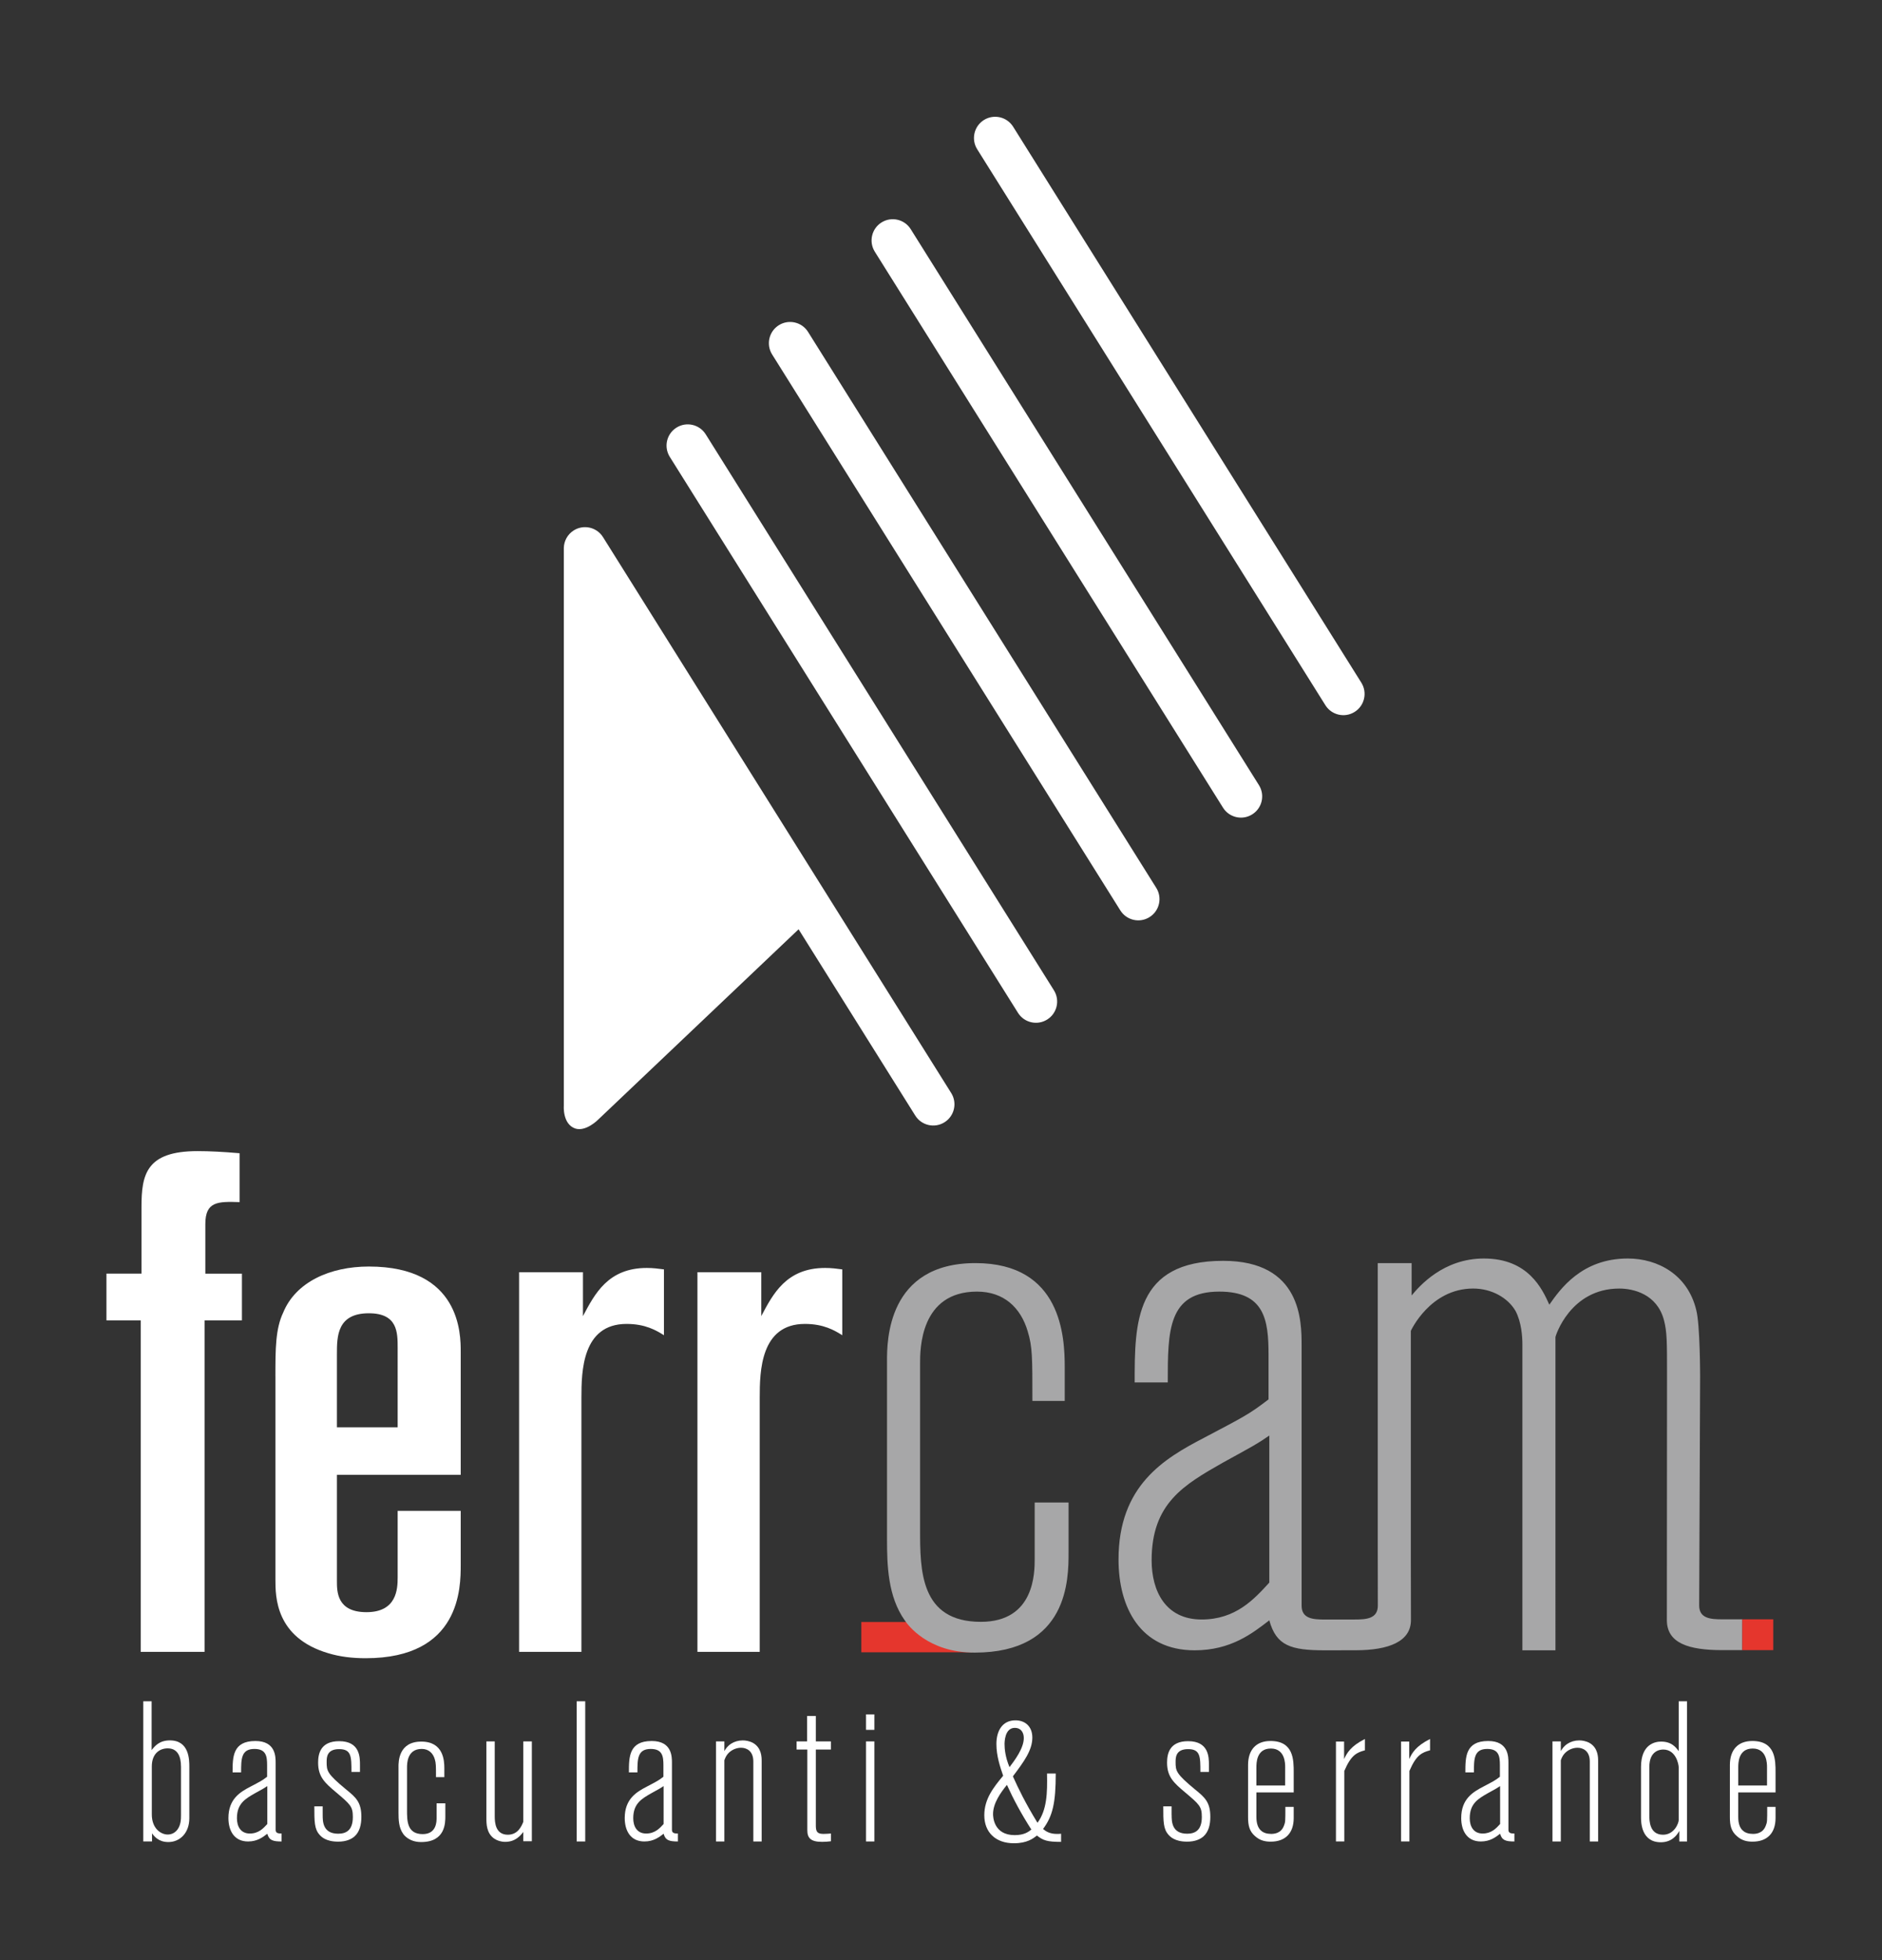
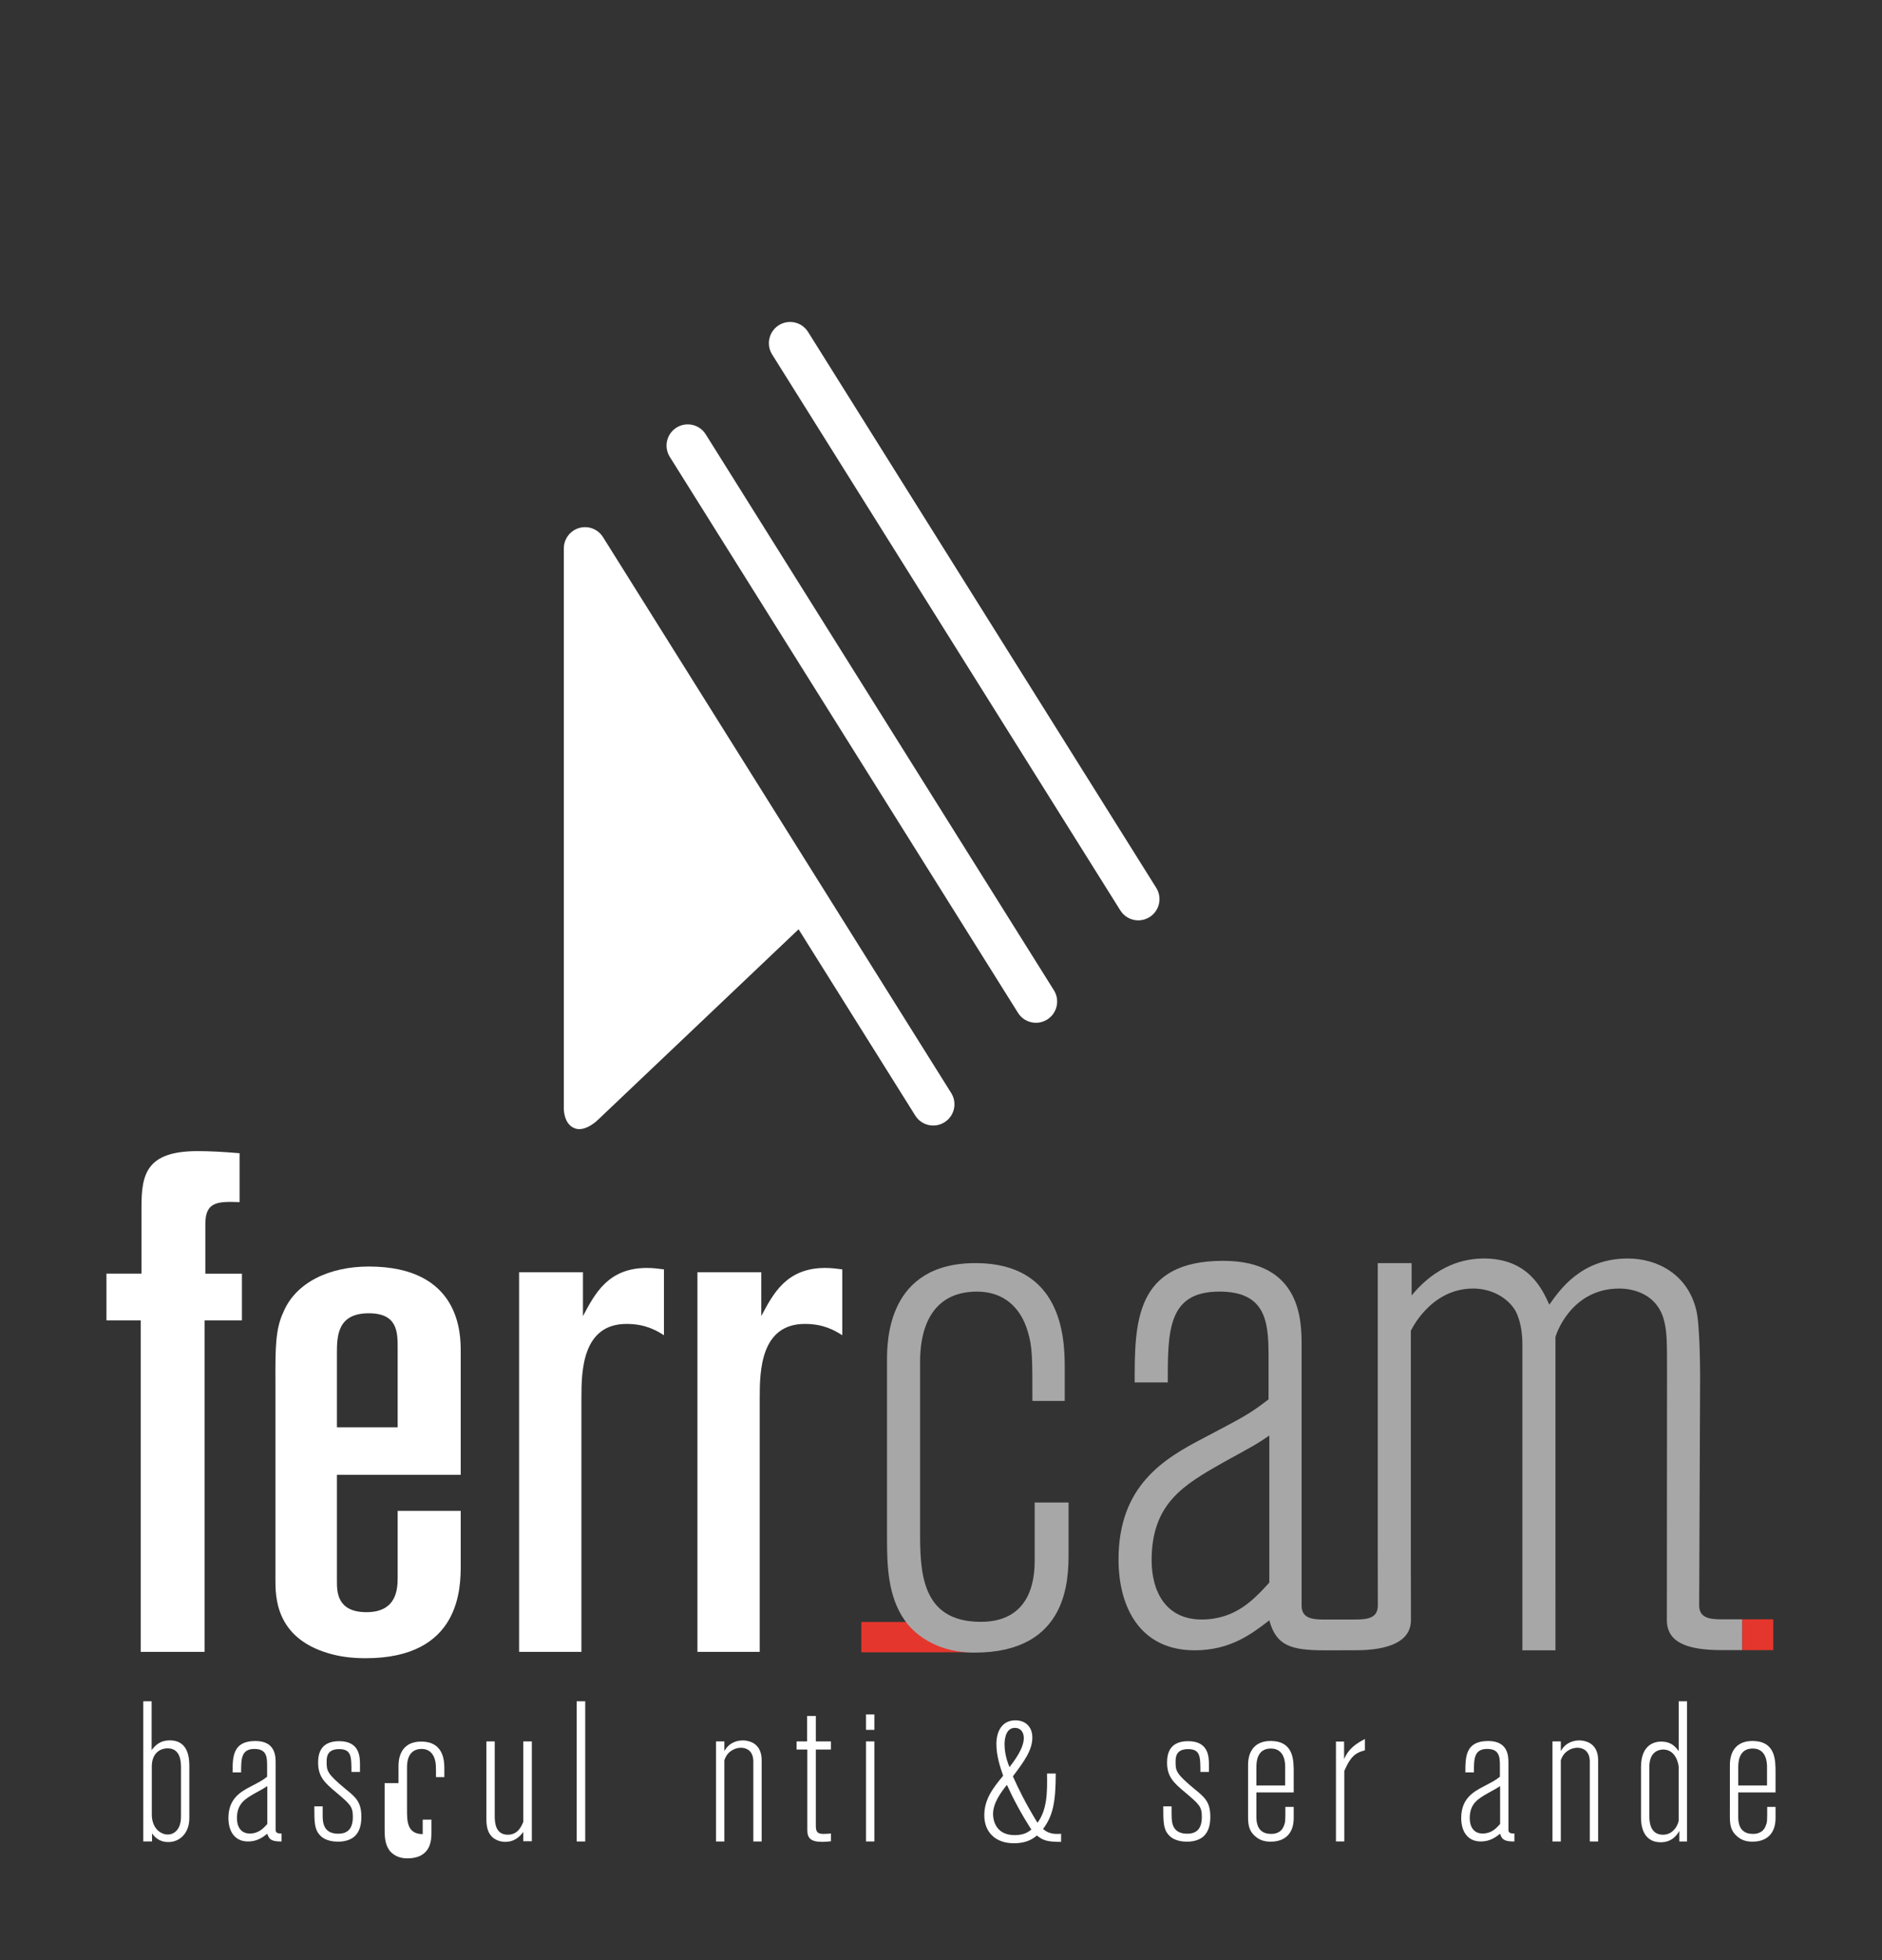
<svg xmlns="http://www.w3.org/2000/svg" version="1.1" id="Livello_1" x="0px" y="0px" width="104.341px" height="108.6px" viewBox="0 0 104.341 108.6" enable-background="new 0 0 104.341 108.6" xml:space="preserve">
  <rect x="0" y="0" width="104.341" height="108.6" fill="#333333" stroke="none" />
  <g>
    <rect x="47.754" y="89.871" fill="#E5362D" width="6.148" height="1.678" />
    <g>
      <path fill="#FFFFFF" d="M7.844,66.879c0-1.804,0.259-3.099,3.108-3.099c0.691,0,1.425,0.04,2.332,0.117v2.709    c-1.208-0.04-1.9-0.04-1.9,1.216v2.748h2.029v2.589h-2.072v18.367h-3.54V73.158H5.902v-2.589h1.942V66.879z" />
      <path fill="#FFFFFF" d="M15.269,76.258c0-1.491,0-2.629,0.432-3.532c0.691-1.688,2.59-2.551,4.748-2.551    c5.094,0,5.094,3.768,5.094,4.71v6.828h-6.864V87.6c0,0.589,0,1.726,1.641,1.726c1.683,0,1.727-1.295,1.727-1.923v-3.69h3.496    v2.983c0,1.256,0,5.181-5.267,5.181c-0.733,0-1.424-0.079-2.071-0.275c-2.935-0.863-2.935-3.139-2.935-4.081V76.258H15.269z     M22.047,74.688c0-0.863,0-1.923-1.598-1.923c-1.77,0-1.77,1.295-1.77,2.276v4.042h3.368V74.688z" />
      <path fill="#FFFFFF" d="M32.32,72.923c0.648-1.217,1.381-2.669,3.54-2.669c0.346,0,0.647,0.039,0.95,0.079v3.649    c-0.432-0.274-1.035-0.627-2.072-0.627c-2.461,0-2.503,2.629-2.503,4.082v14.088H28.78V70.49h3.54V72.923z" />
      <path fill="#FFFFFF" d="M42.205,72.923c0.648-1.217,1.381-2.669,3.541-2.669c0.345,0,0.647,0.039,0.95,0.079v3.649    c-0.432-0.274-1.036-0.627-2.072-0.627c-2.461,0-2.504,2.629-2.504,4.082v14.088h-3.453V70.49h3.539v2.433H42.205z" />
      <path fill="#A7A7A8" d="M49.177,75.402c0-1.066,0-5.417,4.904-5.417c4.777,0,4.949,4.094,4.949,5.758v1.877h-1.792    c0-2.43,0-2.985-0.255-3.837c-0.384-1.324-1.323-2.219-2.816-2.219c-3.156,0-3.156,3.199-3.156,3.967v9.212    c0,2.26,0,5.118,3.369,5.118c2.985,0,2.985-2.729,2.985-3.497V83.25h1.878v2.773c0,1.449,0,5.544-5.204,5.544    c-2.602,0-3.71-1.537-3.881-1.791c-0.938-1.324-0.98-3.072-0.98-4.479v-9.895H49.177z" />
      <path fill="#A7A7A8" d="M70.373,79.54c-0.682,0.47-0.852,0.554-2.559,1.492c-2.175,1.237-3.966,2.26-3.966,5.417    c0,1.706,0.768,3.283,2.772,3.283c1.877,0,2.901-1.109,3.753-2.047V79.54z M96.595,91.429h-1.111c-1.876,0-3.07-0.389-3.07-1.664    l0.009-13.679c0-1.705,0-2.302-0.171-2.943c-0.384-1.45-1.706-1.748-2.474-1.748c-2.73,0-3.541,2.643-3.541,2.686V91.44h-1.833    V74.507c0-0.427-0.043-1.236-0.384-1.877c-0.426-0.725-1.322-1.236-2.346-1.236c-2.388,0-3.455,2.345-3.455,2.345v12.71    l0.006,3.323c-0.006,1.165-1.195,1.664-3.072,1.664l-1.71,0.003c-1.877,0-2.687-0.255-3.071-1.662    c-0.939,0.724-2.133,1.662-4.137,1.662c-3.028,0-4.222-2.388-4.222-5.033c0-4.094,2.516-5.587,4.734-6.738    c2.176-1.152,2.474-1.28,3.583-2.132v-2.475c0-1.919-0.213-3.497-2.73-3.497c-2.857,0-2.857,2.175-2.857,5.033h-1.835    c0-3.283,0-6.738,4.905-6.738c4.35,0,4.35,3.369,4.35,4.692v14.416c0,0.725,0.64,0.767,1.28,0.767l1.668-0.002    c0.639,0,1.278-0.043,1.278-0.768l-0.004-3.042V69.986h1.878v1.792c0.426-0.512,1.748-2.048,4.008-2.048    c2.475,0,3.241,1.707,3.626,2.559c0.597-0.852,1.791-2.559,4.35-2.559c1.664,0,3.327,0.897,3.796,2.858    c0.214,0.811,0.214,3.669,0.214,3.669l-0.052,12.698c0,0.724,0.64,0.767,1.278,0.767H96.6L96.595,91.429z" />
      <path fill="#FFFFFF" d="M8.406,94.263v2.706c0.165-0.209,0.418-0.539,1.012-0.539c1.079,0,1.079,1.079,1.079,1.474v2.838    c0,0.814-0.517,1.321-1.166,1.321c-0.55,0-0.792-0.331-0.902-0.484v0.451H7.944v-7.768h0.462V94.263z M10.034,97.883    c0-0.583-0.198-1.012-0.737-1.012c-0.429,0-0.88,0.275-0.88,1.001v2.663c0,0.781,0.506,1.111,0.88,1.111    c0.177,0,0.341-0.066,0.463-0.187c0.275-0.264,0.275-0.671,0.275-0.88v-2.696H10.034z" />
      <path fill="#FFFFFF" d="M12.895,98.202c0-0.847,0-1.738,1.265-1.738c1.122,0,1.122,0.869,1.122,1.21v3.719    c0,0.187,0.165,0.198,0.33,0.198v0.44c-0.484,0-0.693-0.066-0.792-0.429c-0.242,0.187-0.55,0.429-1.067,0.429    c-0.781,0-1.089-0.616-1.089-1.298c0-1.056,0.649-1.442,1.221-1.739c0.562-0.297,0.638-0.329,0.924-0.549v-0.639    c0-0.495-0.054-0.902-0.704-0.902c-0.737,0-0.737,0.561-0.737,1.298H12.895z M14.82,98.962c-0.176,0.12-0.22,0.142-0.66,0.384    c-0.562,0.319-1.024,0.583-1.024,1.397c0,0.441,0.198,0.848,0.715,0.848c0.485,0,0.748-0.286,0.969-0.528V98.962z" />
      <path fill="#FFFFFF" d="M17.89,100.567c0,0.341,0,1.034,0.858,1.034c0.429,0,0.814-0.176,0.814-0.925    c0-0.583-0.132-0.693-0.924-1.364c-0.627-0.528-1.001-0.858-1.001-1.65c0-0.473,0.121-1.188,1.166-1.188    c1.155,0,1.155,0.892,1.155,1.321v0.384h-0.473c0-0.847,0-1.265-0.682-1.265c-0.693,0-0.693,0.473-0.693,0.715    c0,0.495,0.022,0.649,1.089,1.529c0.528,0.429,0.836,0.693,0.836,1.508c0,0.418-0.088,0.836-0.396,1.1    c-0.176,0.143-0.451,0.275-0.891,0.275c-0.694,0-0.947-0.287-1.024-0.374c-0.297-0.319-0.297-0.737-0.297-1.584h0.462    L17.89,100.567L17.89,100.567z" />
-       <path fill="#FFFFFF" d="M22.093,97.894c0-0.275,0-1.397,1.265-1.397c1.232,0,1.277,1.056,1.277,1.484v0.485h-0.463    c0-0.627,0-0.771-0.066-0.99c-0.099-0.341-0.341-0.573-0.726-0.573c-0.814,0-0.814,0.826-0.814,1.024v2.376    c0,0.583,0,1.32,0.87,1.32c0.77,0,0.77-0.704,0.77-0.903v-0.803h0.484v0.715c0,0.374,0,1.431-1.342,1.431    c-0.671,0-0.957-0.396-1.001-0.462c-0.242-0.341-0.253-0.792-0.253-1.156v-2.551H22.093z" />
+       <path fill="#FFFFFF" d="M22.093,97.894c0-0.275,0-1.397,1.265-1.397c1.232,0,1.277,1.056,1.277,1.484v0.485h-0.463    c0-0.627,0-0.771-0.066-0.99c-0.099-0.341-0.341-0.573-0.726-0.573c-0.814,0-0.814,0.826-0.814,1.024v2.376    c0,0.583,0,1.32,0.87,1.32v-0.803h0.484v0.715c0,0.374,0,1.431-1.342,1.431    c-0.671,0-0.957-0.396-1.001-0.462c-0.242-0.341-0.253-0.792-0.253-1.156v-2.551H22.093z" />
      <path fill="#FFFFFF" d="M26.967,96.486h0.462v4.159c0,0.341,0.044,1.012,0.726,1.012c0.561,0,0.759-0.473,0.858-0.716v-4.456    h0.473v5.534h-0.473v-0.517c-0.143,0.187-0.429,0.55-1.001,0.55c-0.231,0-0.44-0.066-0.605-0.175    c-0.44-0.297-0.44-0.837-0.44-1.123V96.486z" />
      <rect x="31.973" y="94.263" fill="#FFFFFF" width="0.473" height="7.768" />
-       <path fill="#FFFFFF" d="M34.867,98.202c0-0.847,0-1.738,1.265-1.738c1.122,0,1.122,0.869,1.122,1.21v3.719    c0,0.187,0.165,0.198,0.33,0.198v0.44c-0.484,0-0.693-0.066-0.792-0.429c-0.242,0.187-0.55,0.429-1.067,0.429    c-0.781,0-1.089-0.616-1.089-1.298c0-1.056,0.649-1.442,1.221-1.739c0.562-0.297,0.638-0.329,0.924-0.549v-0.639    c0-0.495-0.055-0.902-0.704-0.902c-0.737,0-0.737,0.561-0.737,1.298H34.867z M36.792,98.962c-0.176,0.12-0.22,0.142-0.66,0.384    c-0.562,0.319-1.024,0.583-1.024,1.397c0,0.441,0.198,0.848,0.715,0.848c0.485,0,0.748-0.286,0.969-0.528    C36.792,101.063,36.792,98.962,36.792,98.962z" />
      <path fill="#FFFFFF" d="M40.159,97.025c0.077-0.132,0.165-0.275,0.385-0.418c0.176-0.11,0.396-0.176,0.639-0.176    c0.153,0,0.374,0.033,0.572,0.143c0.473,0.275,0.473,0.793,0.473,1.012v4.445h-0.462v-4.434c0-0.583-0.374-0.759-0.682-0.759    c-0.275,0-0.55,0.132-0.726,0.33c-0.11,0.133-0.154,0.243-0.198,0.364v4.5h-0.462v-5.545h0.462L40.159,97.025L40.159,97.025z" />
      <path fill="#FFFFFF" d="M44.747,95.077h0.484v1.408h0.836v0.451h-0.836v4.148c0,0.297,0,0.528,0.408,0.528    c0.121,0,0.308-0.011,0.429-0.022v0.429c-0.165,0.022-0.33,0.033-0.495,0.033c-0.649,0-0.814-0.231-0.814-0.649v-4.467h-0.594    v-0.451h0.583v-1.408H44.747z" />
      <path fill="#FFFFFF" d="M48.014,94.989h0.462v0.858h-0.462V94.989z M48.014,96.486h0.462v5.545h-0.462V96.486z" />
      <path fill="#FFFFFF" d="M58.83,102.053c-0.77,0-0.99-0.076-1.342-0.351c-0.21,0.164-0.54,0.428-1.277,0.428    c-1.012,0-1.64-0.605-1.64-1.551c0-0.914,0.518-1.551,1.045-2.19c-0.165-0.484-0.374-1.089-0.374-1.761    c0-0.726,0.33-1.309,1.057-1.309c0.527,0,0.935,0.33,0.935,0.957c0,0.705-0.473,1.343-1.078,2.146    c0.308,0.682,0.682,1.463,1.364,2.574c0.528-0.715,0.55-1.661,0.528-2.728h0.484c0,1.607-0.165,2.355-0.704,3.07    c0.143,0.121,0.352,0.275,0.77,0.275c0.076,0,0.153,0,0.23-0.011v0.451H58.83z M55.056,100.512c0,0.132,0.022,1.167,1.2,1.167    c0.527,0,0.759-0.177,0.924-0.309c-0.561-0.87-1.012-1.716-1.354-2.475C55.485,99.313,55.056,99.907,55.056,100.512     M56.761,96.298c0-0.308-0.164-0.562-0.495-0.562c-0.572,0-0.572,0.804-0.572,0.913c0,0.22,0.033,0.694,0.275,1.265    C56.256,97.531,56.761,96.871,56.761,96.298" />
      <path fill="#FFFFFF" d="M64.958,100.567c0,0.341,0,1.034,0.859,1.034c0.428,0,0.814-0.176,0.814-0.925    c0-0.583-0.133-0.693-0.925-1.364c-0.627-0.528-1.002-0.858-1.002-1.65c0-0.473,0.121-1.188,1.166-1.188    c1.155,0,1.155,0.892,1.155,1.321v0.384h-0.473c0-0.847,0-1.265-0.682-1.265c-0.693,0-0.693,0.473-0.693,0.715    c0,0.495,0.022,0.649,1.089,1.529c0.528,0.429,0.836,0.693,0.836,1.508c0,0.418-0.088,0.836-0.397,1.1    c-0.175,0.143-0.45,0.275-0.89,0.275c-0.694,0-0.947-0.287-1.024-0.374c-0.297-0.319-0.297-0.737-0.297-1.584h0.461v0.484H64.958z    " />
      <path fill="#FFFFFF" d="M69.195,97.795c0-0.848,0.45-1.332,1.243-1.332c1.287,0,1.287,1.056,1.287,1.738v1.111h-2.068v1.364    c0,0.716,0.363,0.935,0.814,0.935c0.121,0,0.55,0,0.716-0.462c0.076-0.187,0.076-0.242,0.076-1.034h0.462v0.617    c0,0.836-0.462,1.309-1.276,1.309c-0.264,0-0.583-0.044-0.87-0.309c-0.307-0.264-0.384-0.583-0.384-1.044V97.795z M71.252,97.905    c0-0.176,0-1.024-0.793-1.024c-0.803,0-0.803,0.803-0.803,1.068v0.979h1.595L71.252,97.905L71.252,97.905z" />
      <path fill="#FFFFFF" d="M74.519,97.464c0.154-0.329,0.363-0.715,1.155-1.111v0.627c-0.44,0.121-0.759,0.242-1.144,1.144v3.905    h-0.463v-5.534h0.451L74.519,97.464L74.519,97.464z" />
-       <path fill="#FFFFFF" d="M78.129,97.464c0.153-0.329,0.363-0.715,1.155-1.111v0.627c-0.44,0.121-0.759,0.242-1.144,1.144v3.905    h-0.462v-5.534h0.451V97.464z" />
      <path fill="#FFFFFF" d="M81.242,98.202c0-0.847,0-1.738,1.265-1.738c1.123,0,1.123,0.869,1.123,1.21v3.719    c0,0.187,0.165,0.198,0.33,0.198v0.44c-0.484,0-0.693-0.066-0.791-0.429c-0.243,0.187-0.551,0.429-1.068,0.429    c-0.781,0-1.089-0.616-1.089-1.298c0-1.056,0.649-1.442,1.221-1.739c0.562-0.297,0.639-0.329,0.924-0.549v-0.639    c0-0.495-0.055-0.902-0.704-0.902c-0.737,0-0.737,0.561-0.737,1.298H81.242z M83.168,98.962c-0.177,0.12-0.221,0.142-0.661,0.384    c-0.561,0.319-1.022,0.583-1.022,1.397c0,0.441,0.198,0.848,0.715,0.848c0.483,0,0.748-0.286,0.969-0.528L83.168,98.962    L83.168,98.962z" />
      <path fill="#FFFFFF" d="M86.534,97.025c0.077-0.132,0.165-0.275,0.386-0.418c0.176-0.11,0.396-0.176,0.638-0.176    c0.153,0,0.374,0.033,0.572,0.143c0.473,0.275,0.473,0.793,0.473,1.012v4.445H88.14v-4.434c0-0.583-0.374-0.759-0.682-0.759    c-0.275,0-0.55,0.132-0.726,0.33c-0.11,0.133-0.154,0.243-0.198,0.364v4.5h-0.462v-5.545h0.462    C86.534,96.487,86.534,97.025,86.534,97.025z" />
      <path fill="#FFFFFF" d="M93.532,94.263v7.768h-0.429v-0.583c-0.121,0.22-0.407,0.627-1.023,0.627c-1.1,0-1.1-1.134-1.1-1.398    v-2.772c0-1.265,0.781-1.408,1.111-1.408c0.583,0,0.814,0.308,0.979,0.528v-2.762C93.07,94.263,93.532,94.263,93.532,94.263z     M93.069,97.916c0-0.143-0.143-0.979-0.858-0.979c-0.153,0-0.77,0.044-0.77,0.968v2.685c0,0.264,0,1.067,0.759,1.067    c0.639,0,0.869-0.66,0.869-0.803C93.069,100.854,93.069,97.916,93.069,97.916z" />
      <path fill="#FFFFFF" d="M95.908,97.795c0-0.848,0.451-1.332,1.244-1.332c1.287,0,1.287,1.056,1.287,1.738v1.111H96.37v1.364    c0,0.716,0.363,0.935,0.814,0.935c0.121,0,0.55,0,0.716-0.462c0.077-0.187,0.077-0.242,0.077-1.034h0.462v0.617    c0,0.836-0.462,1.309-1.277,1.309c-0.264,0-0.583-0.044-0.869-0.309c-0.308-0.264-0.386-0.583-0.386-1.044L95.908,97.795    L95.908,97.795z M97.966,97.905c0-0.176,0-1.024-0.792-1.024c-0.803,0-0.803,0.803-0.803,1.068v0.979h1.595V97.905z" />
      <rect x="96.593" y="89.722" fill="#E5362D" width="1.719" height="1.707" />
      <path fill="#FFFFFF" d="M44.275,51.489l6.468,10.321c0.344,0.55,1.069,0.718,1.62,0.373c0.55-0.344,0.719-1.069,0.374-1.62    L33.432,29.761c-0.344-0.551-1.07-0.718-1.62-0.374c-0.347,0.217-0.542,0.586-0.553,0.967v30.923c0,0-0.076,1,0.627,1.249    c0.602,0.2,1.282-0.495,1.282-0.495L44.275,51.489z" />
      <path fill="#FFFFFF" d="M58.431,54.87c0.345,0.552,0.177,1.276-0.374,1.62c-0.55,0.345-1.275,0.177-1.619-0.373L37.133,25.312    c-0.344-0.55-0.177-1.275,0.374-1.62c0.55-0.344,1.276-0.177,1.62,0.374L58.431,54.87z" />
      <path fill="#FFFFFF" d="M64.105,49.195c0.345,0.552,0.177,1.276-0.374,1.62c-0.55,0.345-1.275,0.177-1.619-0.373L42.807,19.638    c-0.344-0.55-0.177-1.275,0.374-1.62c0.55-0.344,1.276-0.177,1.62,0.374L64.105,49.195z" />
-       <path fill="#FFFFFF" d="M69.798,43.503c0.345,0.552,0.177,1.276-0.374,1.62c-0.55,0.345-1.275,0.177-1.619-0.373L48.5,13.945    c-0.344-0.55-0.177-1.276,0.373-1.62c0.551-0.344,1.276-0.177,1.62,0.374L69.798,43.503z" />
-       <path fill="#FFFFFF" d="M75.475,37.826c0.345,0.552,0.177,1.276-0.374,1.62c-0.55,0.345-1.276,0.177-1.62-0.373L54.177,8.269    c-0.344-0.55-0.177-1.276,0.374-1.62c0.55-0.344,1.275-0.177,1.62,0.374L75.475,37.826z" />
    </g>
  </g>
</svg>